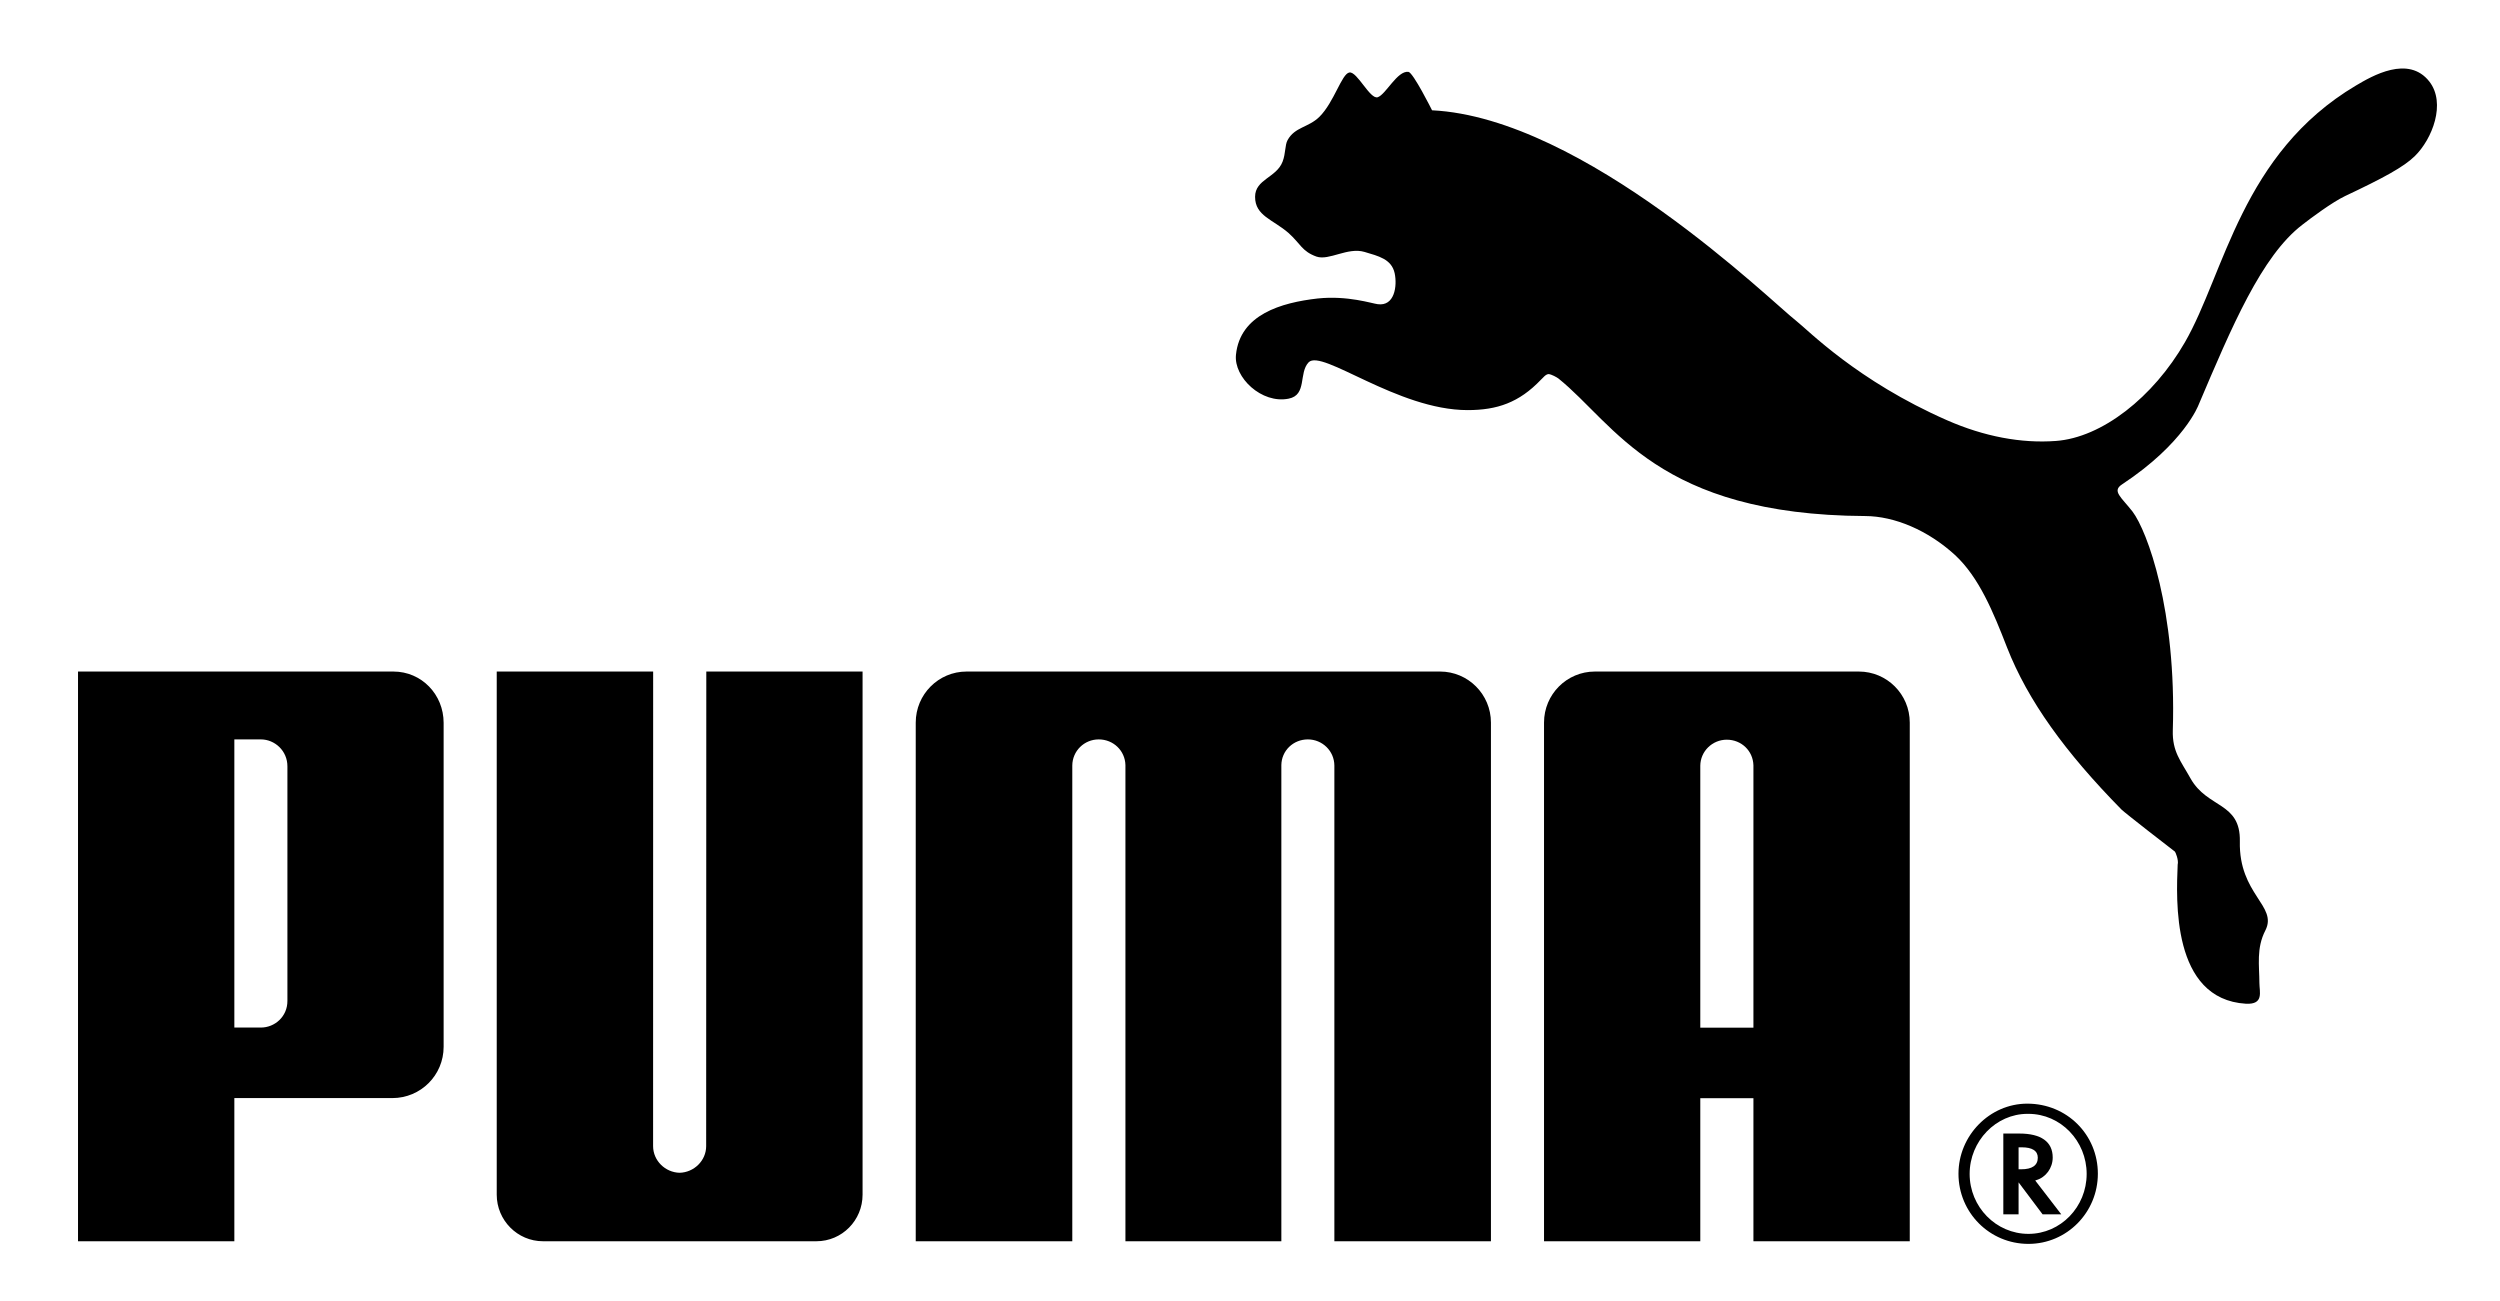
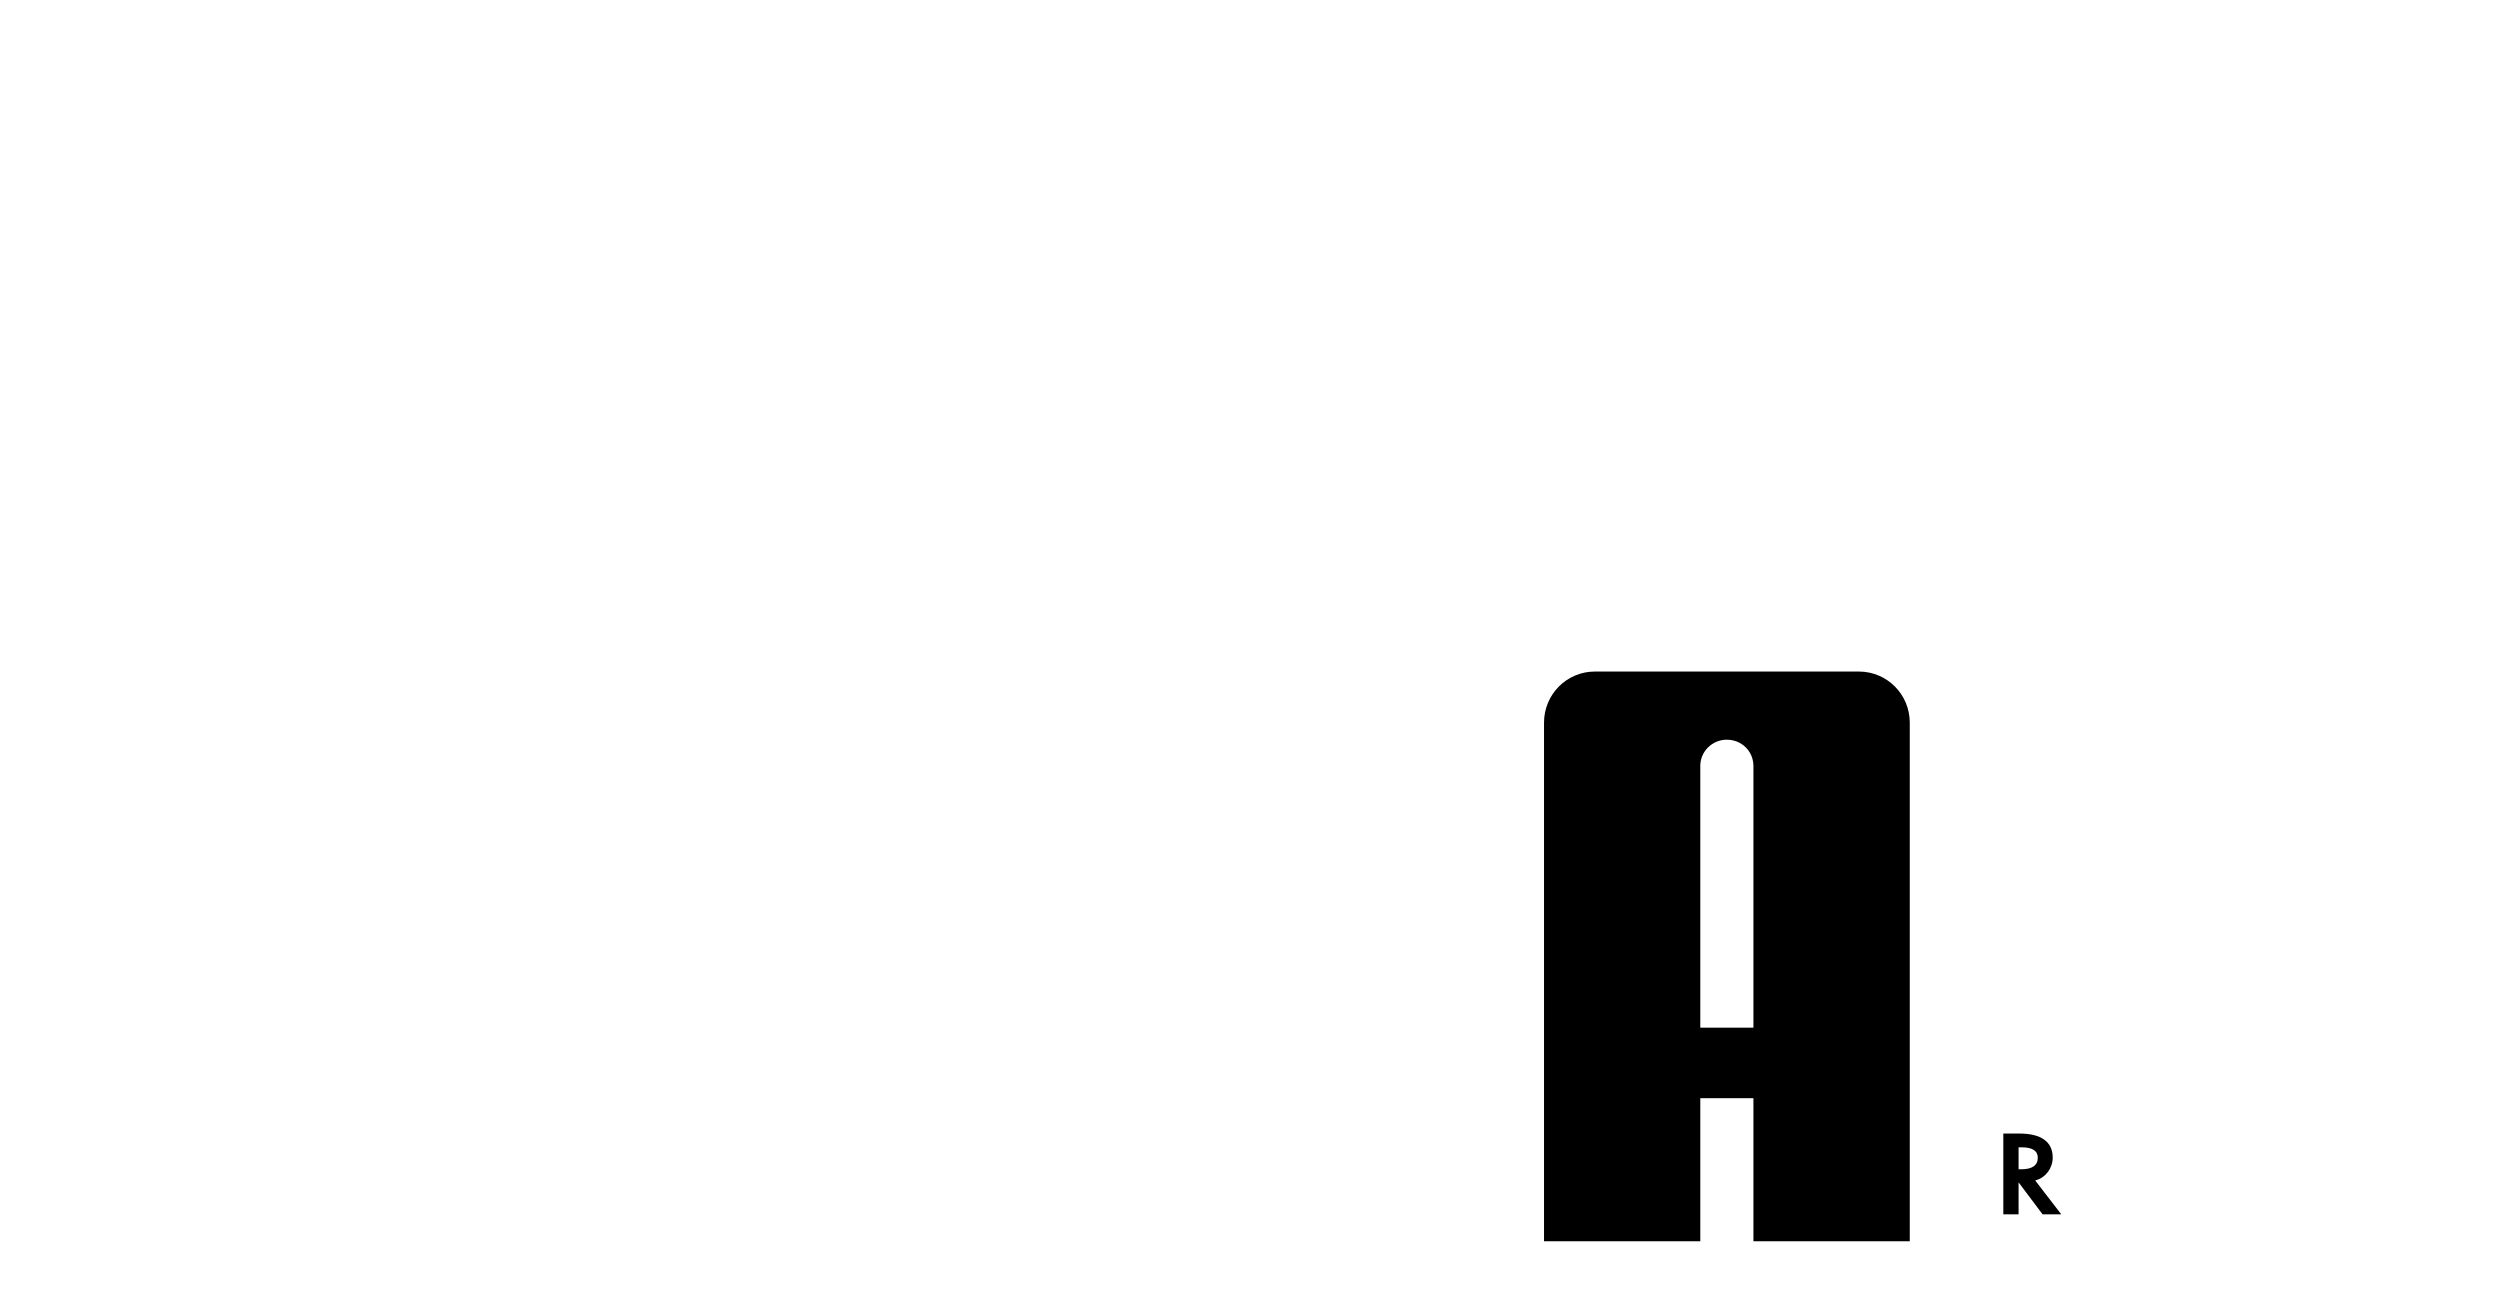
<svg xmlns="http://www.w3.org/2000/svg" width="146" height="76" viewBox="0 0 146 76" fill="none">
-   <path d="M78.805 4.233C78.354 4.302 77.921 5.962 77.05 6.826C76.413 7.45 75.618 7.411 75.195 8.183C75.035 8.471 75.087 8.963 74.905 9.435C74.55 10.38 73.297 10.464 73.297 11.493C73.293 12.605 74.342 12.817 75.25 13.606C75.958 14.241 76.028 14.678 76.885 14.986C77.618 15.235 78.708 14.421 79.689 14.713C80.495 14.954 81.266 15.127 81.448 15.954C81.609 16.717 81.438 17.9 80.46 17.764C80.131 17.727 78.703 17.246 76.948 17.432C74.831 17.673 72.415 18.364 72.18 20.723C72.049 22.043 73.681 23.599 75.256 23.282C76.346 23.068 75.83 21.783 76.424 21.159C77.202 20.36 81.609 23.95 85.706 23.95C87.431 23.95 88.713 23.514 89.987 22.179C90.106 22.078 90.252 21.859 90.436 21.846C90.609 21.859 90.912 22.03 91.012 22.104C94.312 24.755 96.806 30.075 108.933 30.137C110.638 30.146 112.581 30.961 114.167 32.408C115.582 33.717 116.41 35.751 117.213 37.816C118.427 40.914 120.602 43.928 123.9 47.282C124.08 47.462 126.794 49.572 127.011 49.731C127.046 49.752 127.245 50.229 127.176 50.495C127.096 52.506 126.803 58.354 131.162 58.618C132.228 58.672 131.949 57.923 131.949 57.407C131.947 56.389 131.76 55.377 132.298 54.335C133.032 52.9 130.74 52.239 130.807 49.139C130.855 46.827 128.913 47.221 127.927 45.46C127.36 44.44 126.855 43.898 126.892 42.65C127.113 35.626 125.397 31.011 124.541 29.878C123.874 29.022 123.321 28.681 123.932 28.285C127.57 25.882 128.396 23.646 128.396 23.646C130.33 19.098 132.07 14.945 134.469 13.116C134.952 12.739 136.191 11.814 136.952 11.45C139.19 10.395 140.369 9.756 141.019 9.123C142.048 8.12 142.86 6.029 141.874 4.762C140.648 3.197 138.527 4.439 137.591 4.993C130.902 8.963 129.917 15.965 127.6 19.987C125.752 23.2 122.747 25.559 120.06 25.752C118.045 25.902 115.874 25.494 113.712 24.545C108.454 22.24 105.576 19.263 104.898 18.737C103.485 17.647 92.518 6.881 83.632 6.441C83.632 6.441 82.53 4.233 82.252 4.196C81.602 4.114 80.937 5.516 80.46 5.678C80.012 5.827 79.258 4.159 78.805 4.233ZM39.688 68.49C38.852 68.47 38.141 67.783 38.141 66.934L38.144 39.218H29.009V69.77C29.009 71.267 30.222 72.489 31.711 72.489H47.677C49.176 72.489 50.374 71.267 50.374 69.77V39.218H41.248L41.24 66.934C41.24 67.783 40.529 68.47 39.688 68.49ZM70.273 39.218H56.447C54.812 39.218 53.479 40.548 53.479 42.201V72.489H62.622V44.706C62.629 43.855 63.318 43.181 64.167 43.181C65.021 43.181 65.705 43.84 65.725 44.682V72.489H74.831V44.682C74.842 43.839 75.527 43.181 76.378 43.181C77.223 43.181 77.921 43.855 77.927 44.706V72.489H87.071V42.201C87.071 40.548 85.736 39.218 84.1 39.218H70.273ZM16.785 44.764C16.791 43.839 16.037 43.181 15.238 43.181H13.686V60.009H15.238C16.044 60.009 16.791 59.368 16.785 58.447V44.764ZM22.914 64.128H13.686V72.489H4.556V39.218H22.973C24.621 39.218 25.908 40.557 25.908 42.215V61.132C25.908 62.791 24.572 64.128 22.914 64.128ZM118.403 65.049C116.568 65.049 115.027 66.635 115.027 68.557C115.027 70.485 116.568 72.058 118.461 72.058C120.34 72.058 121.861 70.485 121.861 68.557C121.861 66.63 120.34 65.049 118.461 65.049H118.403ZM122.515 68.546C122.515 70.805 120.704 72.643 118.461 72.643C116.195 72.643 114.375 70.819 114.375 68.546C114.375 66.316 116.195 64.453 118.394 64.453C120.704 64.453 122.515 66.26 122.515 68.546Z" fill="black" />
-   <path d="M118.039 68.286C118.674 68.286 119.007 68.06 119.007 67.61C119.007 67.209 118.685 67.003 118.067 67.003H117.885V68.286H118.039ZM120.377 70.916H119.287L117.885 69.05V70.916H116.994V66.199H117.931C119.202 66.199 119.878 66.68 119.878 67.599C119.878 68.212 119.48 68.756 118.923 68.918L118.858 68.942L120.377 70.916ZM102.4 60.016V44.695C102.378 43.848 101.696 43.198 100.844 43.198C100.001 43.198 99.304 43.874 99.297 44.719V60.016H102.4ZM102.4 72.489V64.136H99.297V72.489H90.171V42.201C90.171 40.548 91.504 39.218 93.14 39.218H108.557C110.198 39.218 111.53 40.548 111.53 42.201V72.489L102.4 72.489Z" fill="black" />
+   <path d="M118.039 68.286C118.674 68.286 119.007 68.06 119.007 67.61C119.007 67.209 118.685 67.003 118.067 67.003H117.885V68.286H118.039ZM120.377 70.916H119.287L117.885 69.05V70.916H116.994V66.199H117.931C119.202 66.199 119.878 66.68 119.878 67.599C119.878 68.212 119.48 68.756 118.923 68.918L118.858 68.942L120.377 70.916ZM102.4 60.016V44.695C102.378 43.848 101.696 43.198 100.844 43.198C100.001 43.198 99.304 43.874 99.297 44.719V60.016ZM102.4 72.489V64.136H99.297V72.489H90.171V42.201C90.171 40.548 91.504 39.218 93.14 39.218H108.557C110.198 39.218 111.53 40.548 111.53 42.201V72.489L102.4 72.489Z" fill="black" />
</svg>